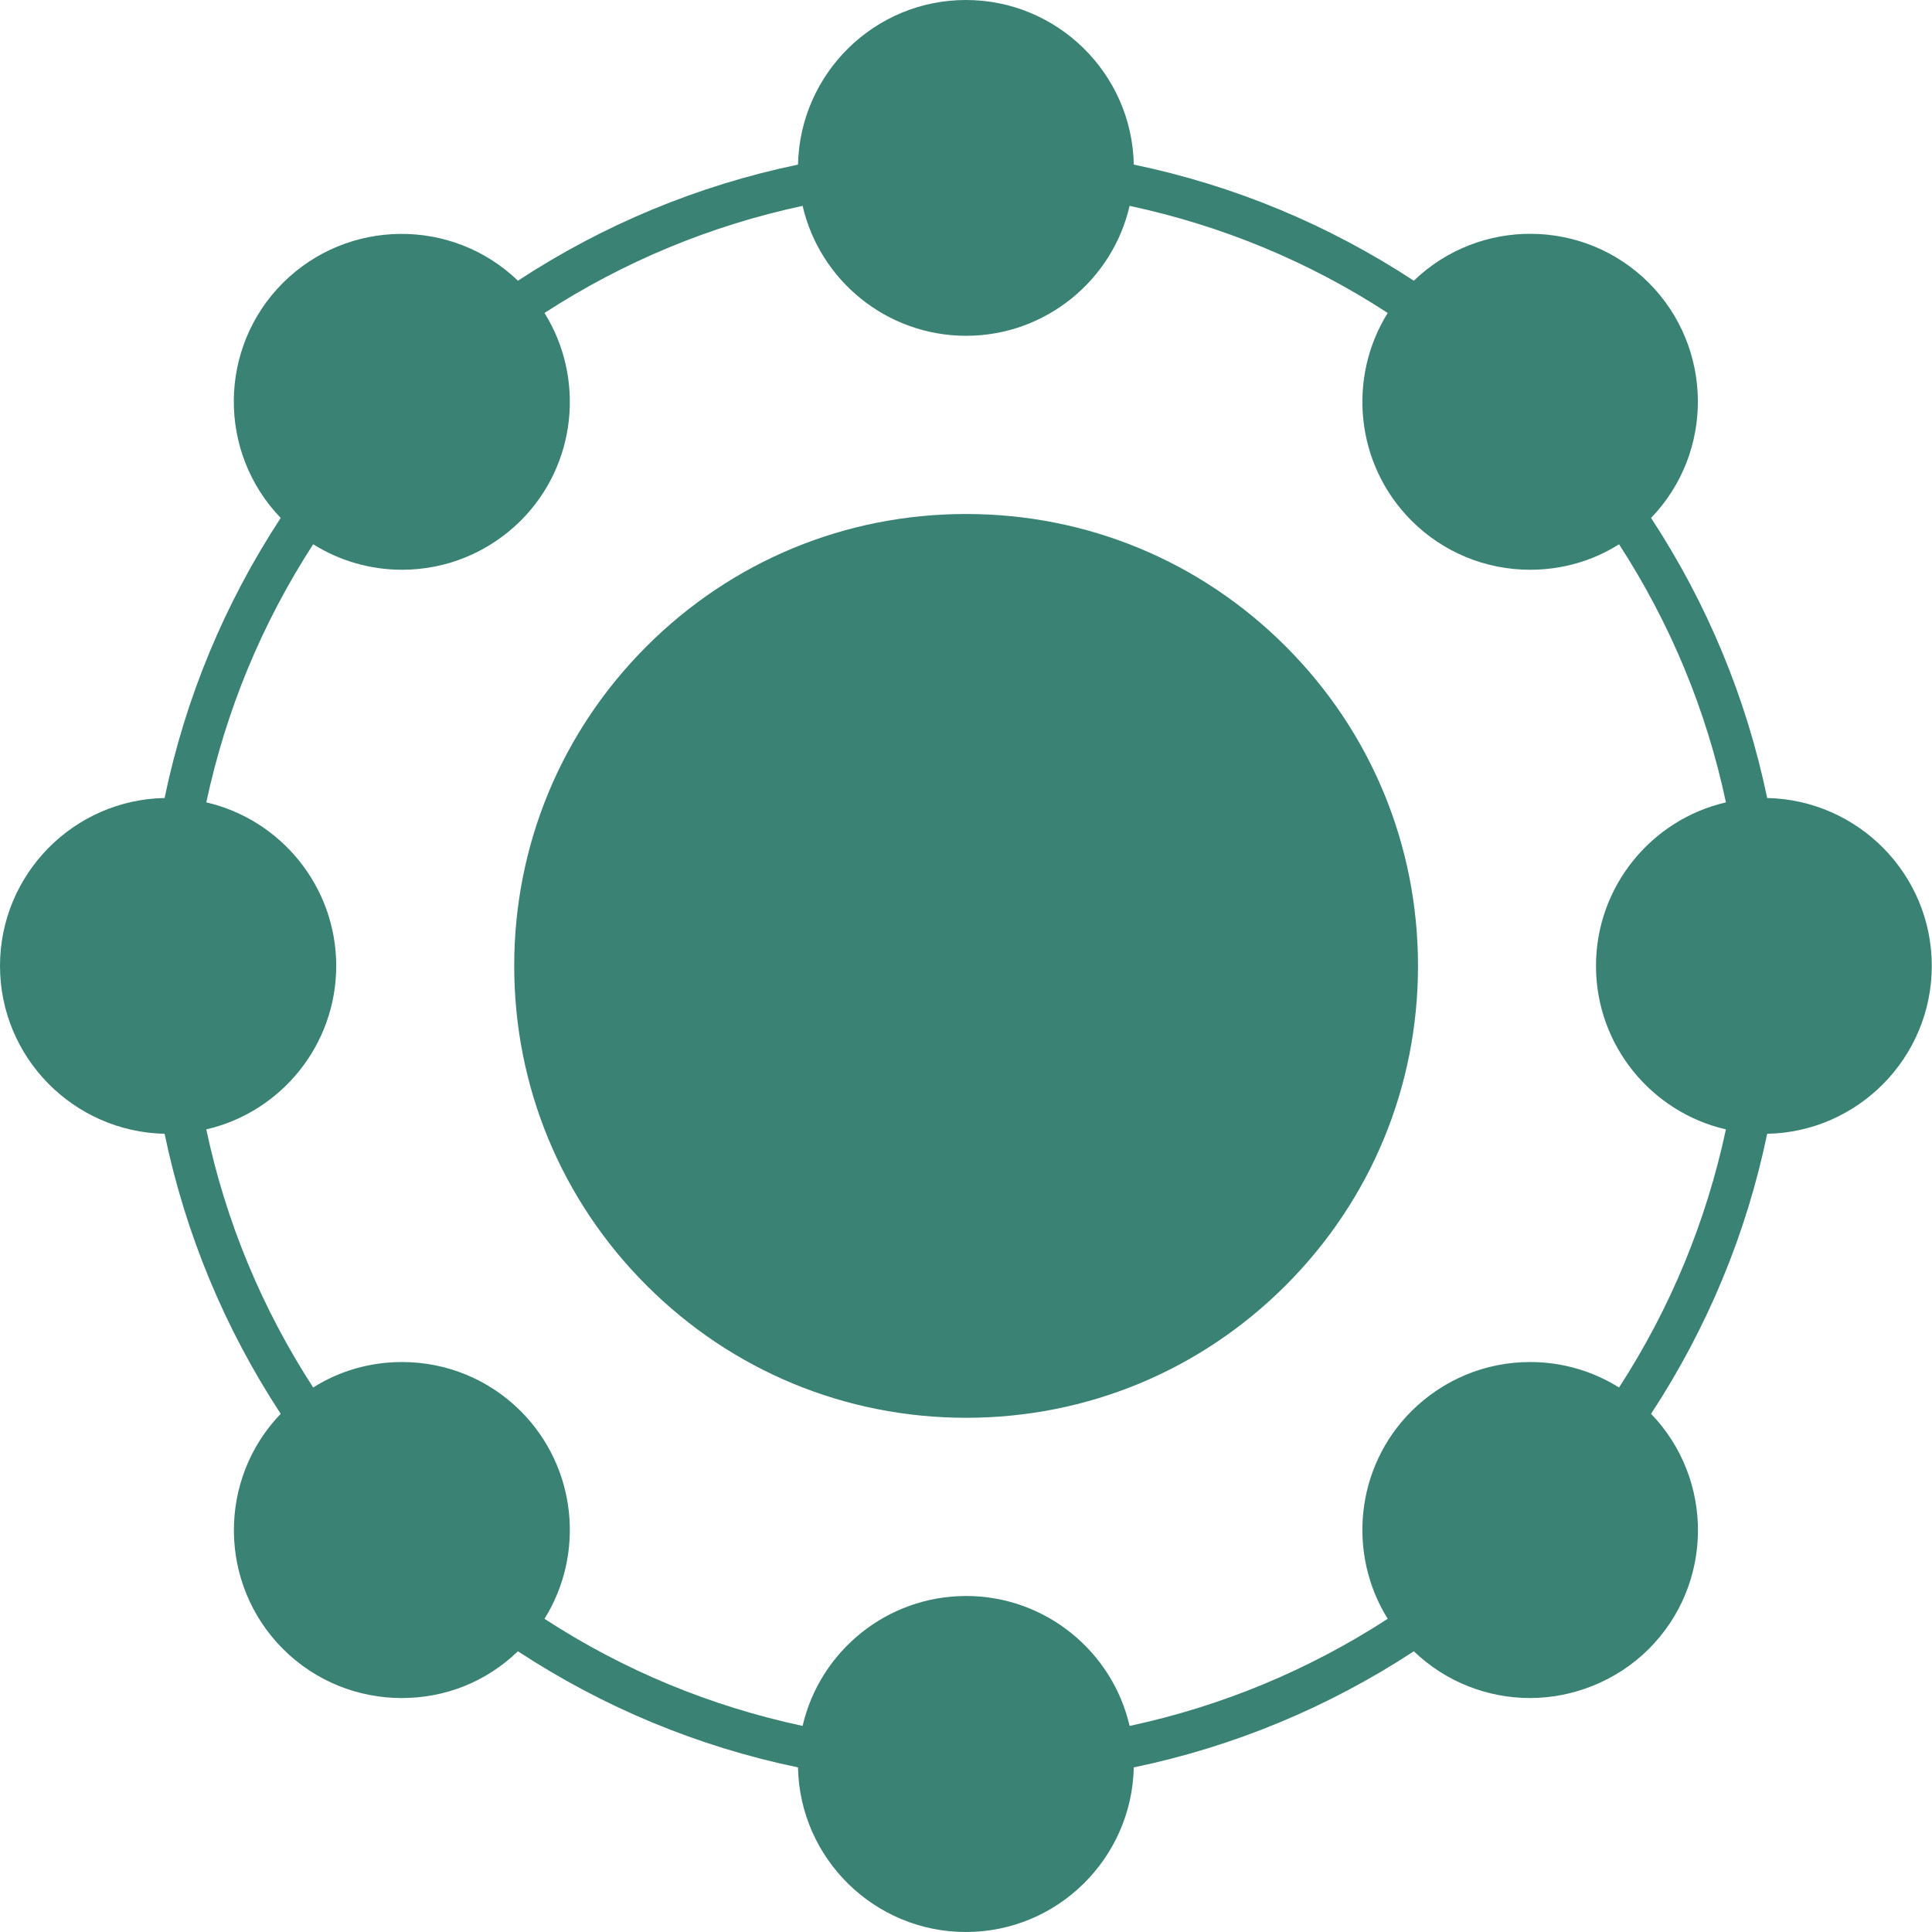
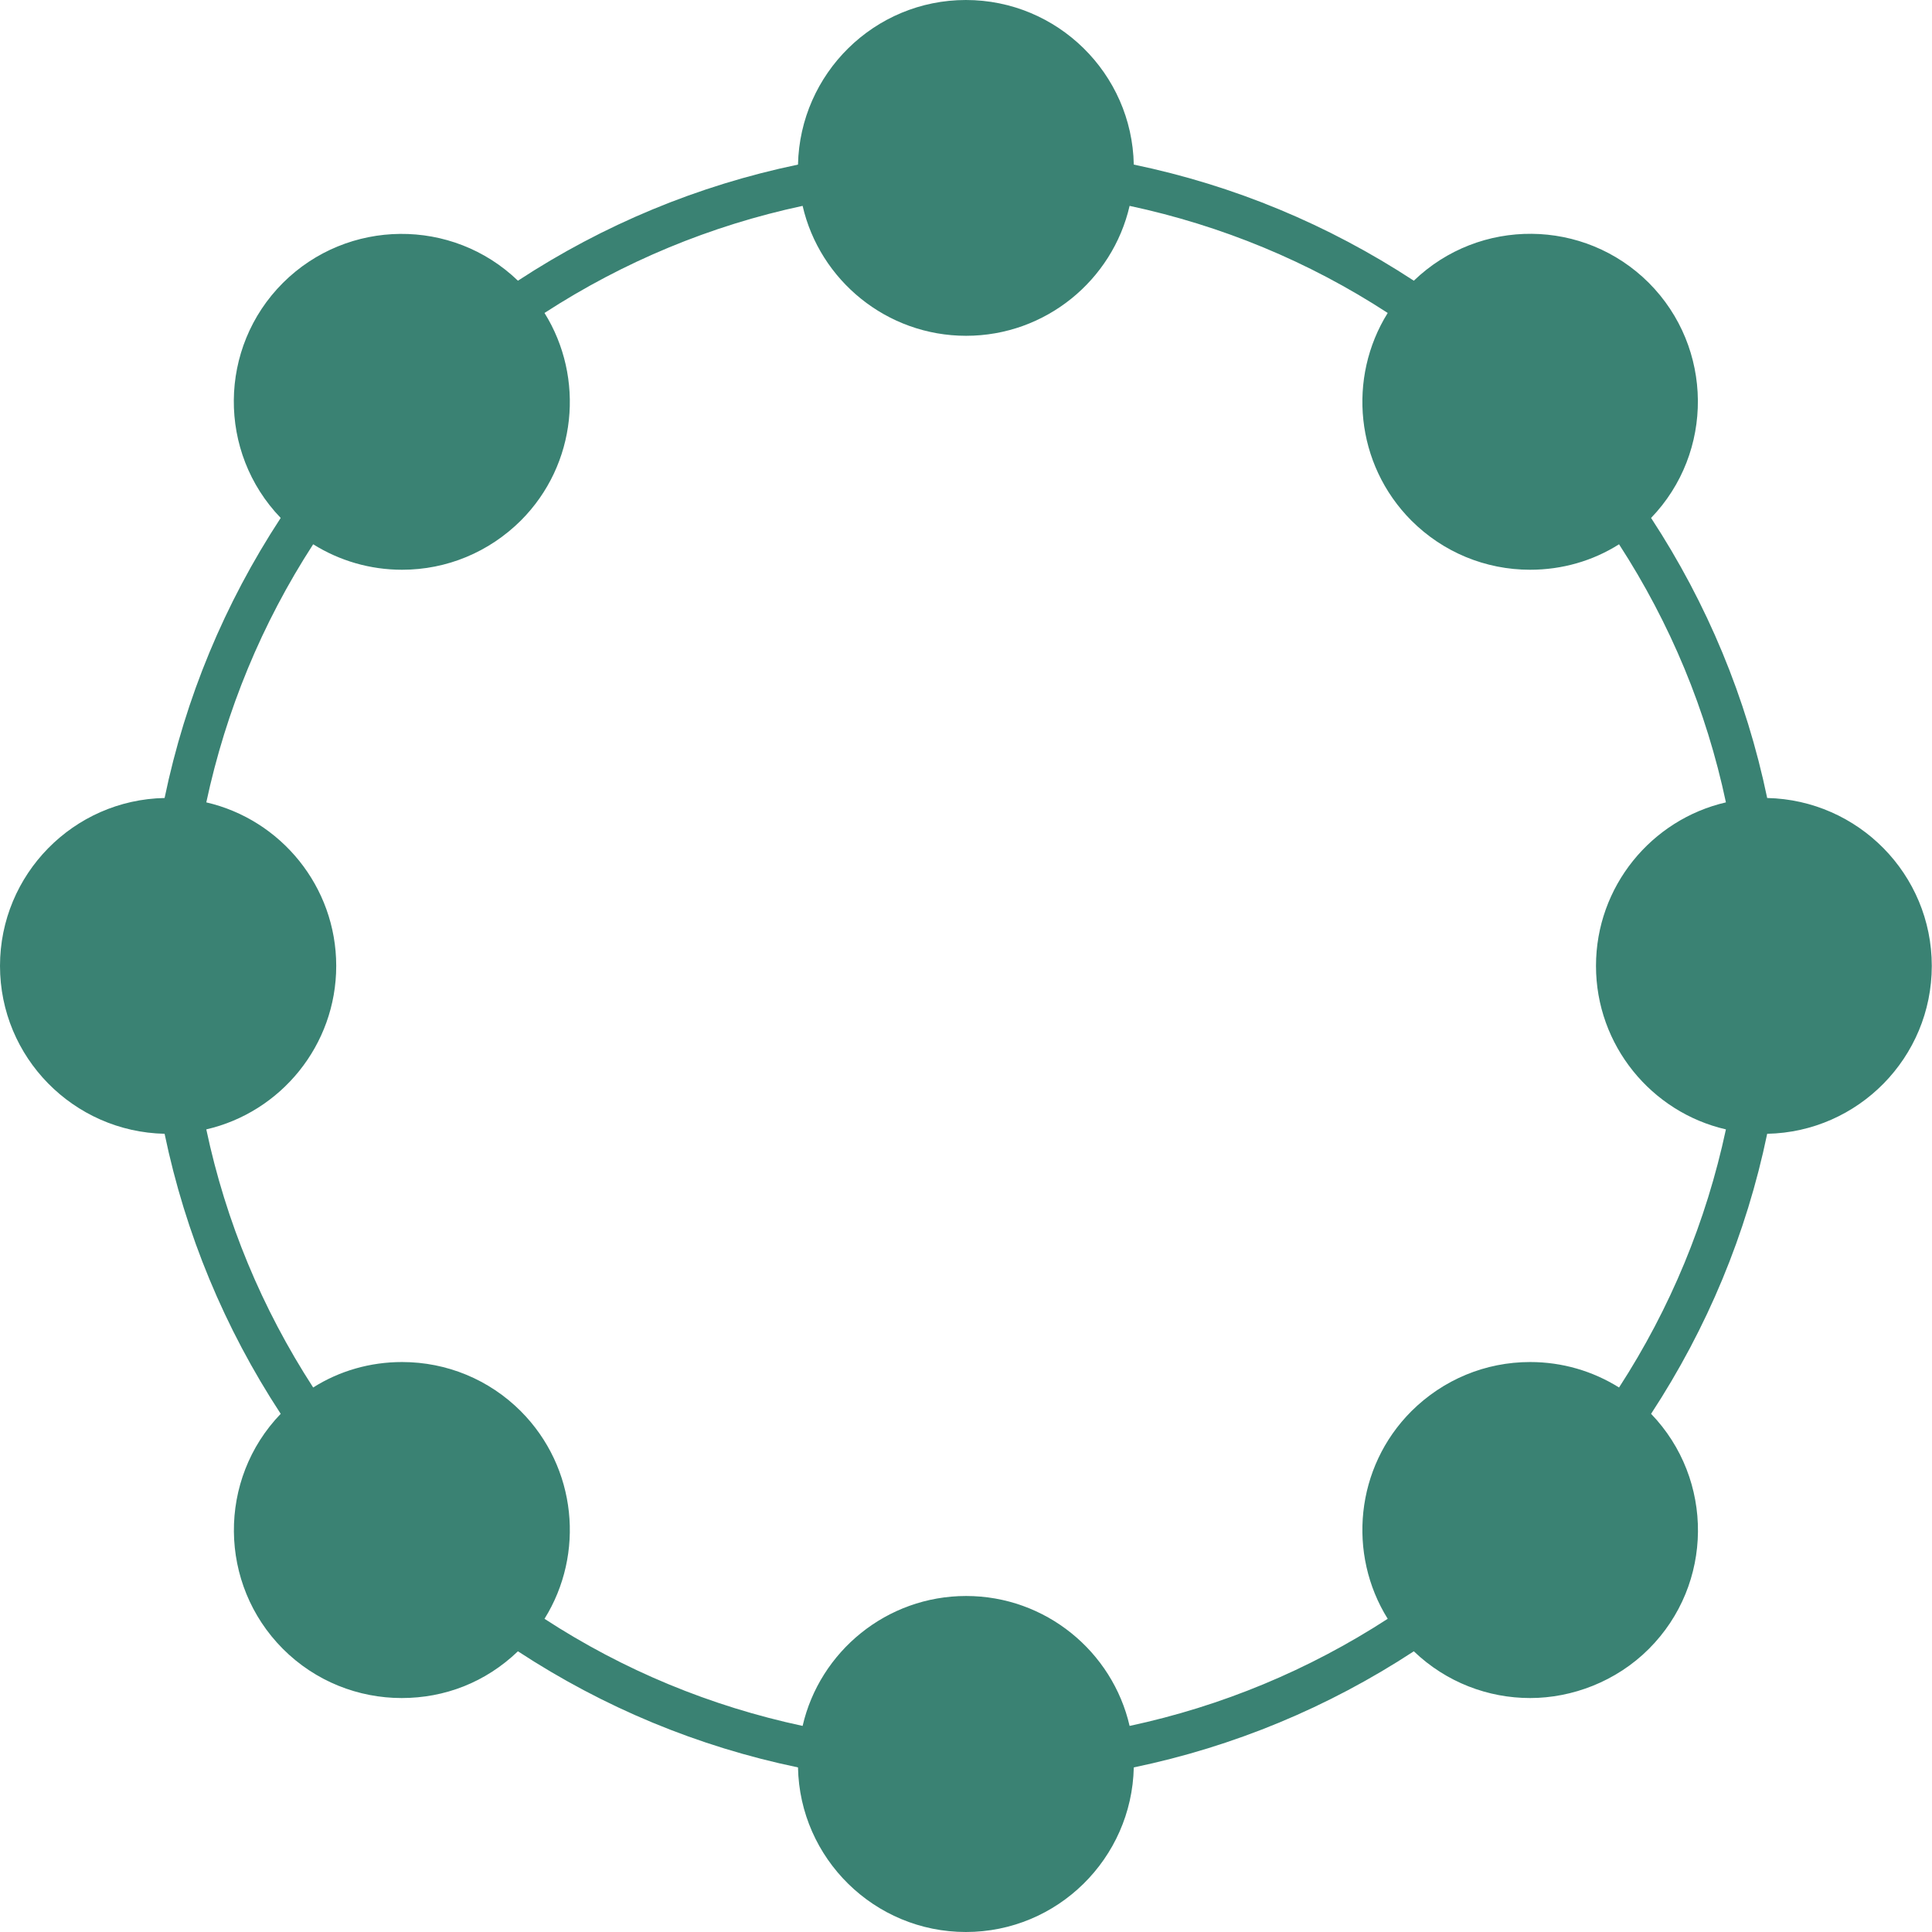
<svg xmlns="http://www.w3.org/2000/svg" fill="none" viewBox="0 0 72 72" height="72" width="72">
-   <path fill="#3A8273" d="M36.004 19.155C31.506 19.155 27.277 20.905 24.095 24.087C20.914 27.269 19.163 31.497 19.163 35.996C19.163 40.494 20.914 44.723 24.095 47.904C27.277 51.086 31.506 52.837 36.004 52.837C40.502 52.837 44.731 51.086 47.913 47.904C51.094 44.723 52.845 40.494 52.845 35.996C52.845 31.497 51.094 27.269 47.913 24.087C44.731 20.905 40.502 19.155 36.004 19.155Z" />
  <path fill="#3A8273" d="M65.858 29.739C65.081 26.009 63.625 22.5 61.531 19.302C63.886 16.857 63.854 12.956 61.449 10.543C59.036 8.13 55.135 8.105 52.689 10.461C49.491 8.367 45.991 6.911 42.253 6.134C42.187 2.74 39.407 0 35.996 0C32.585 0 29.813 2.74 29.739 6.134C26.009 6.911 22.5 8.367 19.302 10.461C16.857 8.105 12.956 8.138 10.543 10.543C8.13 12.956 8.105 16.857 10.461 19.302C8.367 22.5 6.911 26.001 6.134 29.739C2.74 29.804 0 32.585 0 35.996C0 39.407 2.74 42.179 6.134 42.253C6.911 45.983 8.367 49.491 10.461 52.689C8.105 55.135 8.138 59.036 10.543 61.449C11.761 62.668 13.364 63.281 14.968 63.281C16.571 63.281 18.092 62.7 19.302 61.539C22.5 63.633 26.001 65.089 29.739 65.866C29.804 69.26 32.585 72 35.996 72C39.407 72 42.179 69.26 42.253 65.866C45.983 65.089 49.491 63.633 52.689 61.539C53.9 62.7 55.462 63.281 57.024 63.281C58.586 63.281 60.23 62.668 61.449 61.449C63.862 59.036 63.886 55.135 61.531 52.689C63.625 49.491 65.081 45.991 65.858 42.253C69.252 42.187 71.992 39.407 71.992 35.996C71.992 32.585 69.252 29.813 65.858 29.739ZM60.337 51.708C59.355 51.094 58.218 50.759 57.024 50.759C55.356 50.759 53.785 51.413 52.599 52.591C50.505 54.685 50.211 57.916 51.716 60.328C48.763 62.242 45.533 63.584 42.097 64.32C41.459 61.547 38.965 59.478 36.004 59.478C33.043 59.478 30.549 61.547 29.911 64.32C26.476 63.584 23.245 62.251 20.292 60.328C21.797 57.916 21.503 54.693 19.409 52.591C18.231 51.413 16.652 50.759 14.984 50.759C13.798 50.759 12.653 51.086 11.671 51.708C9.758 48.755 8.416 45.525 7.688 42.089C10.461 41.451 12.53 38.957 12.53 35.996C12.53 33.035 10.461 30.541 7.688 29.902C8.424 26.467 9.758 23.237 11.671 20.284C12.653 20.897 13.79 21.233 14.984 21.233C16.652 21.233 18.223 20.578 19.409 19.401C21.503 17.307 21.797 14.076 20.292 11.663C23.245 9.749 26.476 8.408 29.911 7.672C30.549 10.445 33.043 12.514 36.004 12.514C38.965 12.514 41.459 10.445 42.097 7.672C45.533 8.408 48.763 9.741 51.716 11.663C50.211 14.076 50.505 17.299 52.599 19.401C53.777 20.578 55.356 21.233 57.024 21.233C58.21 21.233 59.355 20.906 60.337 20.284C62.251 23.237 63.592 26.467 64.32 29.902C61.547 30.541 59.478 33.035 59.478 35.996C59.478 38.957 61.547 41.451 64.32 42.089C63.584 45.525 62.251 48.755 60.337 51.708Z" />
</svg>